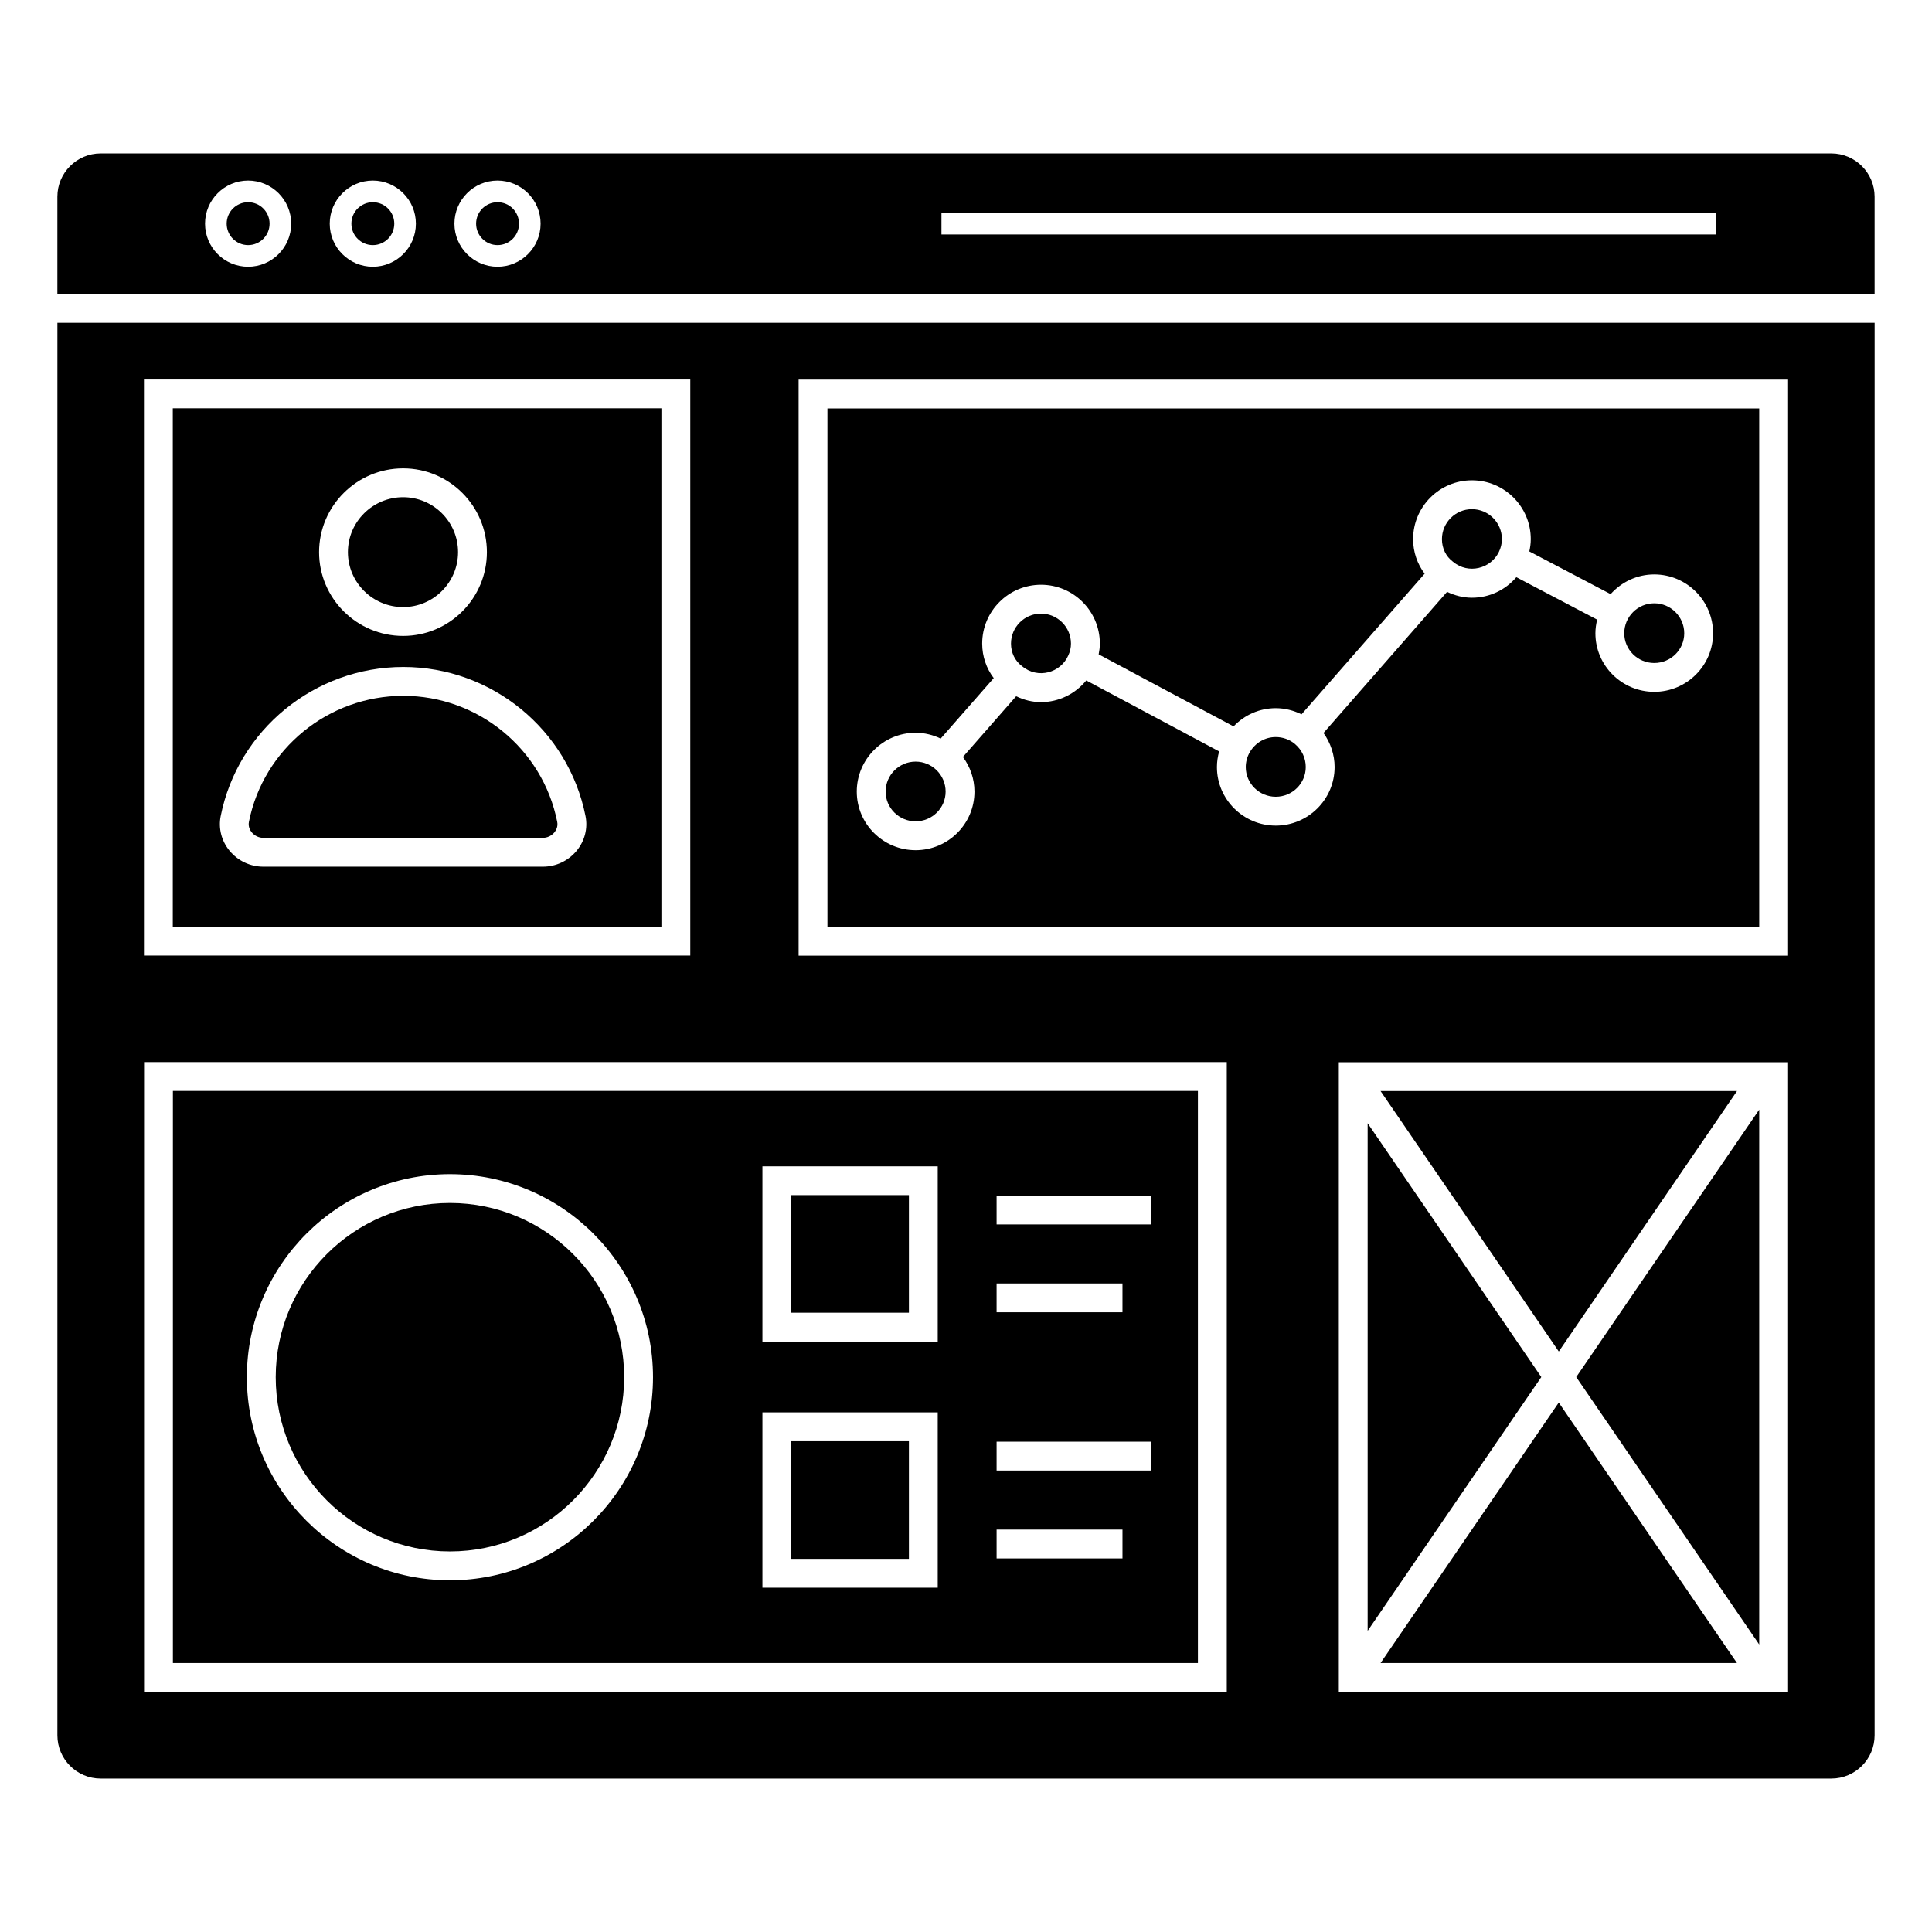
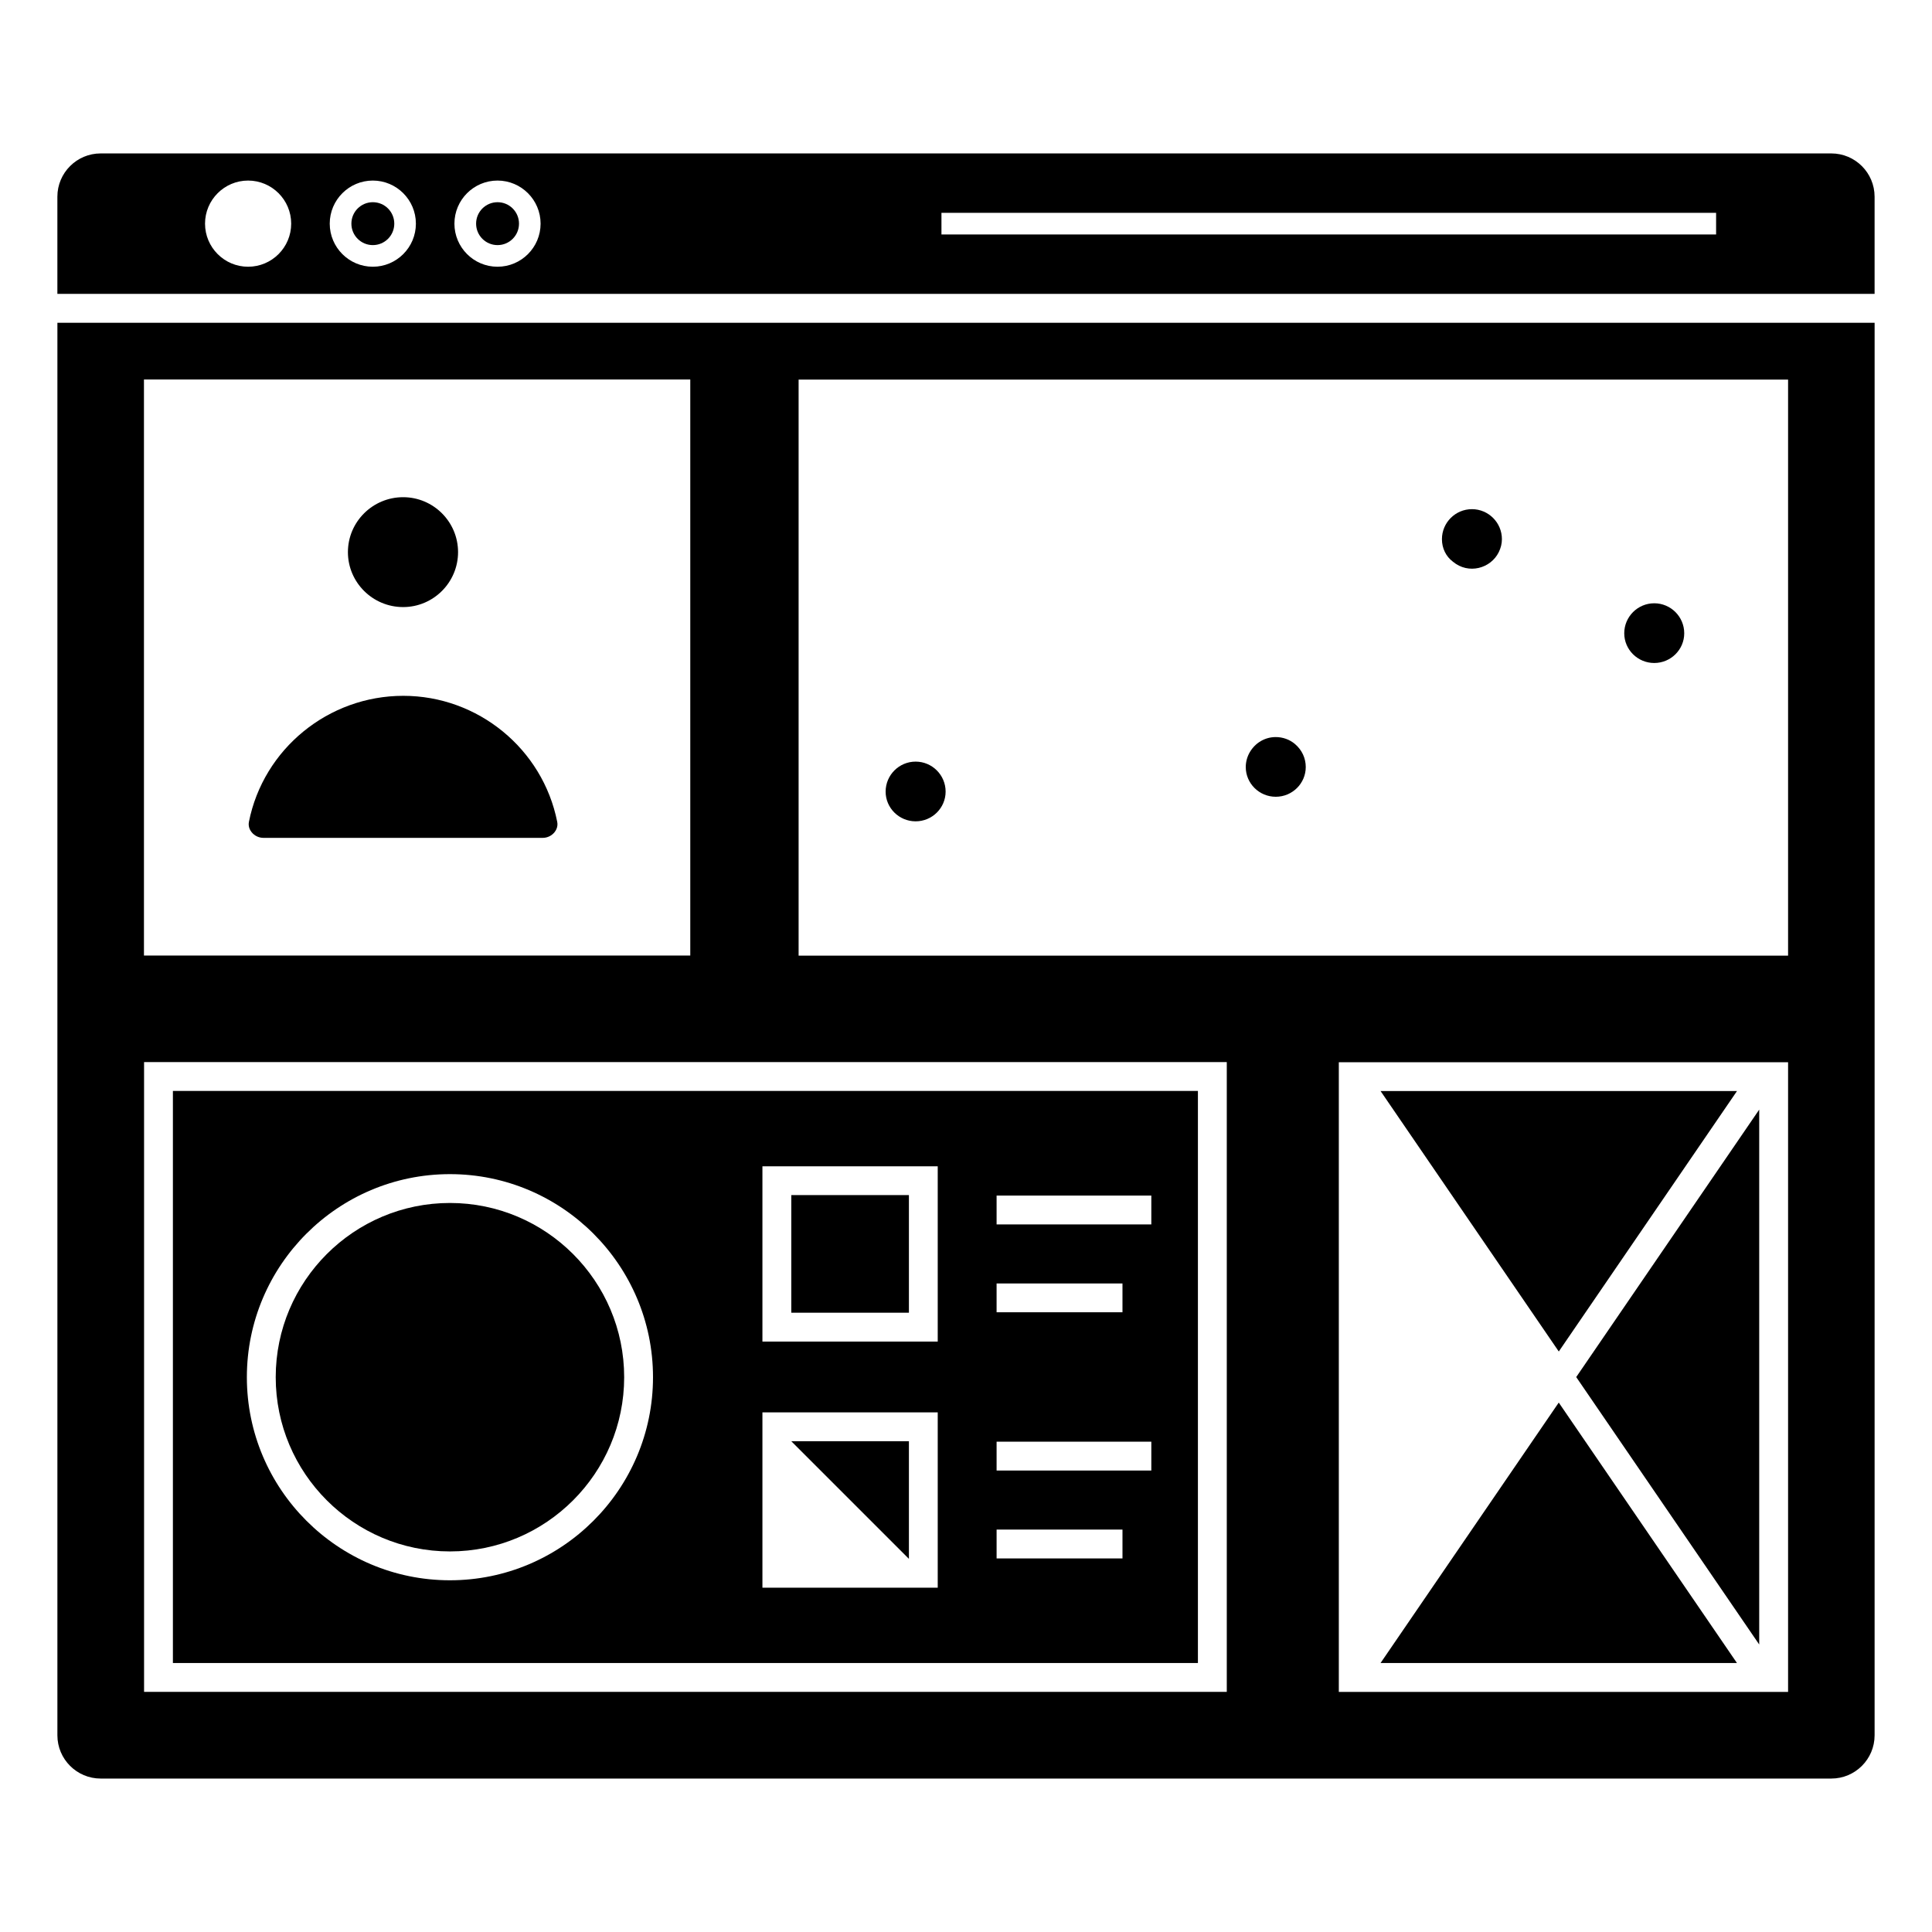
<svg xmlns="http://www.w3.org/2000/svg" fill="#000000" width="800px" height="800px" version="1.1" viewBox="144 144 512 512">
  <g>
    <path d="m386.65 361.66c4.383 0 7.949-3.535 7.949-7.875 0-4.383-3.566-7.949-7.949-7.949-4.383 0-7.949 3.566-7.949 7.949-0.004 4.34 3.566 7.875 7.949 7.875z" />
-     <path d="m427.08 317.75c0.504-1.062 0.738-2.113 0.738-3.188 0-4.383-3.566-7.949-7.945-7.949-4.383 0-7.949 3.566-7.949 7.949 0 2.406 1.055 4.578 2.898 5.957 4.223 3.551 10.25 1.758 12.258-2.769z" />
-     <path d="m363.28 389.6h246.93v-137.36h-246.93zm23.371-51.41c2.383 0 4.617 0.578 6.641 1.539l14.055-16.027c-1.922-2.539-3.059-5.719-3.059-9.148 0-8.602 6.996-15.594 15.594-15.594s15.59 6.996 15.59 15.594c0 0.969-0.133 1.918-0.316 2.852l35.754 19.098c2.906-3.047 6.871-4.828 11.191-4.828 2.394 0 4.711 0.598 6.82 1.629l32.629-37.273c-1.926-2.543-3.062-5.723-3.062-9.152 0-8.602 6.996-15.594 15.594-15.594s15.59 6.996 15.59 15.594c0 1.09-0.148 2.18-0.387 3.25l21.547 11.316c2.856-3.18 6.957-5.219 11.559-5.219 8.602 0 15.594 6.996 15.594 15.594 0 8.559-6.996 15.52-15.594 15.52-8.602 0-15.594-6.961-15.594-15.52 0-1.25 0.188-2.449 0.465-3.613l-21.414-11.246c-2.902 3.394-7.125 5.441-11.77 5.441-2.305 0-4.543-0.574-6.59-1.559l-32.746 37.406c1.875 2.633 2.945 5.758 2.945 9.023 0 8.559-6.996 15.52-15.594 15.52-8.602 0-15.594-6.961-15.594-15.52 0-1.387 0.211-2.785 0.586-4.141l-35.211-18.809c-2.891 3.543-7.258 5.75-12 5.75-2.309 0-4.543-0.574-6.586-1.559l-14.105 16.086c1.898 2.582 3.059 5.742 3.059 9.188 0 8.559-6.996 15.52-15.594 15.52-8.602 0-15.594-6.961-15.594-15.52 0.004-8.602 6.996-15.598 15.598-15.598z" />
    <path d="m541.19 290.32c0.547-1.094 0.832-2.273 0.832-3.438 0-4.383-3.566-7.949-7.945-7.949-4.383 0-7.949 3.566-7.949 7.949 0 2.406 1.055 4.578 2.902 5.965 4.129 3.457 10.035 1.812 12.16-2.527z" />
    <path d="m482.09 355.15c4.383 0 7.949-3.535 7.949-7.875 0-2.367-1.016-4.535-2.863-6.109-1.391-1.18-3.207-1.836-5.086-1.836-2.832 0-5.402 1.492-6.871 3.992-0.699 1.184-1.078 2.582-1.078 3.953 0 4.34 3.57 7.875 7.949 7.875z" />
    <path d="m213.79 366.04h74.059c1.18 0 2.328-0.547 3.082-1.465 0.387-0.473 1-1.465 0.738-2.777-3.848-19.352-21.004-33.398-40.793-33.398-19.852 0-37.059 14.047-40.91 33.398-0.258 1.312 0.355 2.305 0.742 2.777 0.754 0.918 1.906 1.465 3.082 1.465z" />
    <path d="m582.39 319.7c4.383 0 7.949-3.535 7.949-7.875 0-4.383-3.566-7.949-7.949-7.949-4.383 0-7.949 3.566-7.949 7.949 0 4.34 3.566 7.875 7.949 7.875z" />
    <path d="m629.32 184.66h-458.65c-6.32 0-11.465 5.144-11.465 11.465v25.754h481.58v-25.754c0-6.32-5.144-11.465-11.465-11.465zm-419.57 30.027c-6.293 0-11.414-5.121-11.414-11.418 0-6.297 5.121-11.418 11.414-11.418 6.297 0 11.418 5.121 11.418 11.418 0 6.297-5.121 11.418-11.418 11.418zm33.047 0c-6.293 0-11.414-5.121-11.414-11.418 0-6.297 5.121-11.418 11.414-11.418 6.297 0 11.418 5.121 11.418 11.418 0 6.297-5.121 11.418-11.418 11.418zm33.047 0c-6.297 0-11.418-5.121-11.418-11.418 0-6.297 5.121-11.418 11.418-11.418 6.297 0 11.418 5.121 11.418 11.418 0 6.297-5.121 11.418-11.418 11.418zm322.94-8.551h-205.29v-5.734h205.29z" />
-     <path d="m506.44 441.67v134.52l46.02-67.258z" />
    <path d="m281.54 203.27c0 3.141-2.543 5.684-5.684 5.684-3.141 0-5.684-2.543-5.684-5.684 0-3.141 2.543-5.684 5.684-5.684 3.141 0 5.684 2.543 5.684 5.684" />
    <path d="m248.49 203.27c0 3.141-2.543 5.684-5.684 5.684-3.141 0-5.684-2.543-5.684-5.684 0-3.141 2.543-5.684 5.684-5.684 3.141 0 5.684 2.543 5.684 5.684" />
-     <path d="m189.79 389.57h129.49v-137.37h-129.49zm61.043-121.45c12.242 0 22.199 9.961 22.199 22.203 0 12.242-9.957 22.199-22.199 22.199-12.281 0-22.273-9.957-22.273-22.199 0.004-12.238 9.996-22.203 22.273-22.203zm-48.355 92.188c4.559-22.922 24.918-39.555 48.406-39.555 23.426 0 43.734 16.633 48.289 39.551 0.641 3.215-0.211 6.535-2.324 9.117-2.223 2.707-5.496 4.258-8.992 4.258h-74.059c-3.488 0-6.766-1.551-8.988-4.254-2.117-2.582-2.969-5.906-2.332-9.117z" />
    <path d="m159.21 603.87c0 6.324 5.144 11.465 11.465 11.465h458.65c6.324 0 11.465-5.144 11.465-11.465l0.004-374.33h-481.58zm309.9-11.508h-286.93v-166.9h286.93zm148.75 0.008h-119.06v-166.87h119.06zm-262.22-347.77h262.22v152.65h-262.22zm-173.49-0.035h144.78v152.66h-144.78z" />
-     <path d="m215.44 203.27c0 3.141-2.547 5.684-5.684 5.684-3.141 0-5.688-2.543-5.688-5.684 0-3.141 2.547-5.684 5.688-5.684 3.137 0 5.684 2.543 5.684 5.684" />
    <path d="m250.83 304.88c8.023 0 14.559-6.531 14.559-14.559 0-8.027-6.531-14.559-14.559-14.559-8.066 0-14.629 6.531-14.629 14.559 0.004 8.027 6.562 14.559 14.629 14.559z" />
    <path d="m263.24 462.8c-25.461 0-46.172 20.711-46.172 46.172s20.711 46.172 46.172 46.172c25.461 0 46.172-20.711 46.172-46.172 0-25.457-20.711-46.172-46.172-46.172z" />
    <path d="m461.46 433.11h-271.64v151.61h271.64zm-53.352 51.016h33.359v7.644h-33.359zm-144.87 78.664c-29.672 0-53.816-24.141-53.816-53.816 0-29.672 24.141-53.816 53.816-53.816 29.672 0 53.816 24.141 53.816 53.816s-24.141 53.816-53.816 53.816zm129.27 1.965h-46.457v-46.457h46.457zm0-65.219h-46.457v-46.457h46.457zm48.961 57.461h-33.359v-7.644h33.359zm7.644-23.293h-41.004v-7.641h41.004zm0-65.223h-41.004v-7.644h41.004z" />
    <path d="m353.7 460.71h31.172v31.172h-31.172z" />
-     <path d="m353.7 525.94h31.172v31.172h-31.172z" />
+     <path d="m353.7 525.94h31.172v31.172z" />
    <path d="m604.32 433.14h-94.453l47.227 69.023z" />
    <path d="m509.86 584.72h94.453l-47.227-69.023z" />
    <path d="m610.21 579.81v-141.75l-48.496 70.879z" />
  </g>
</svg>